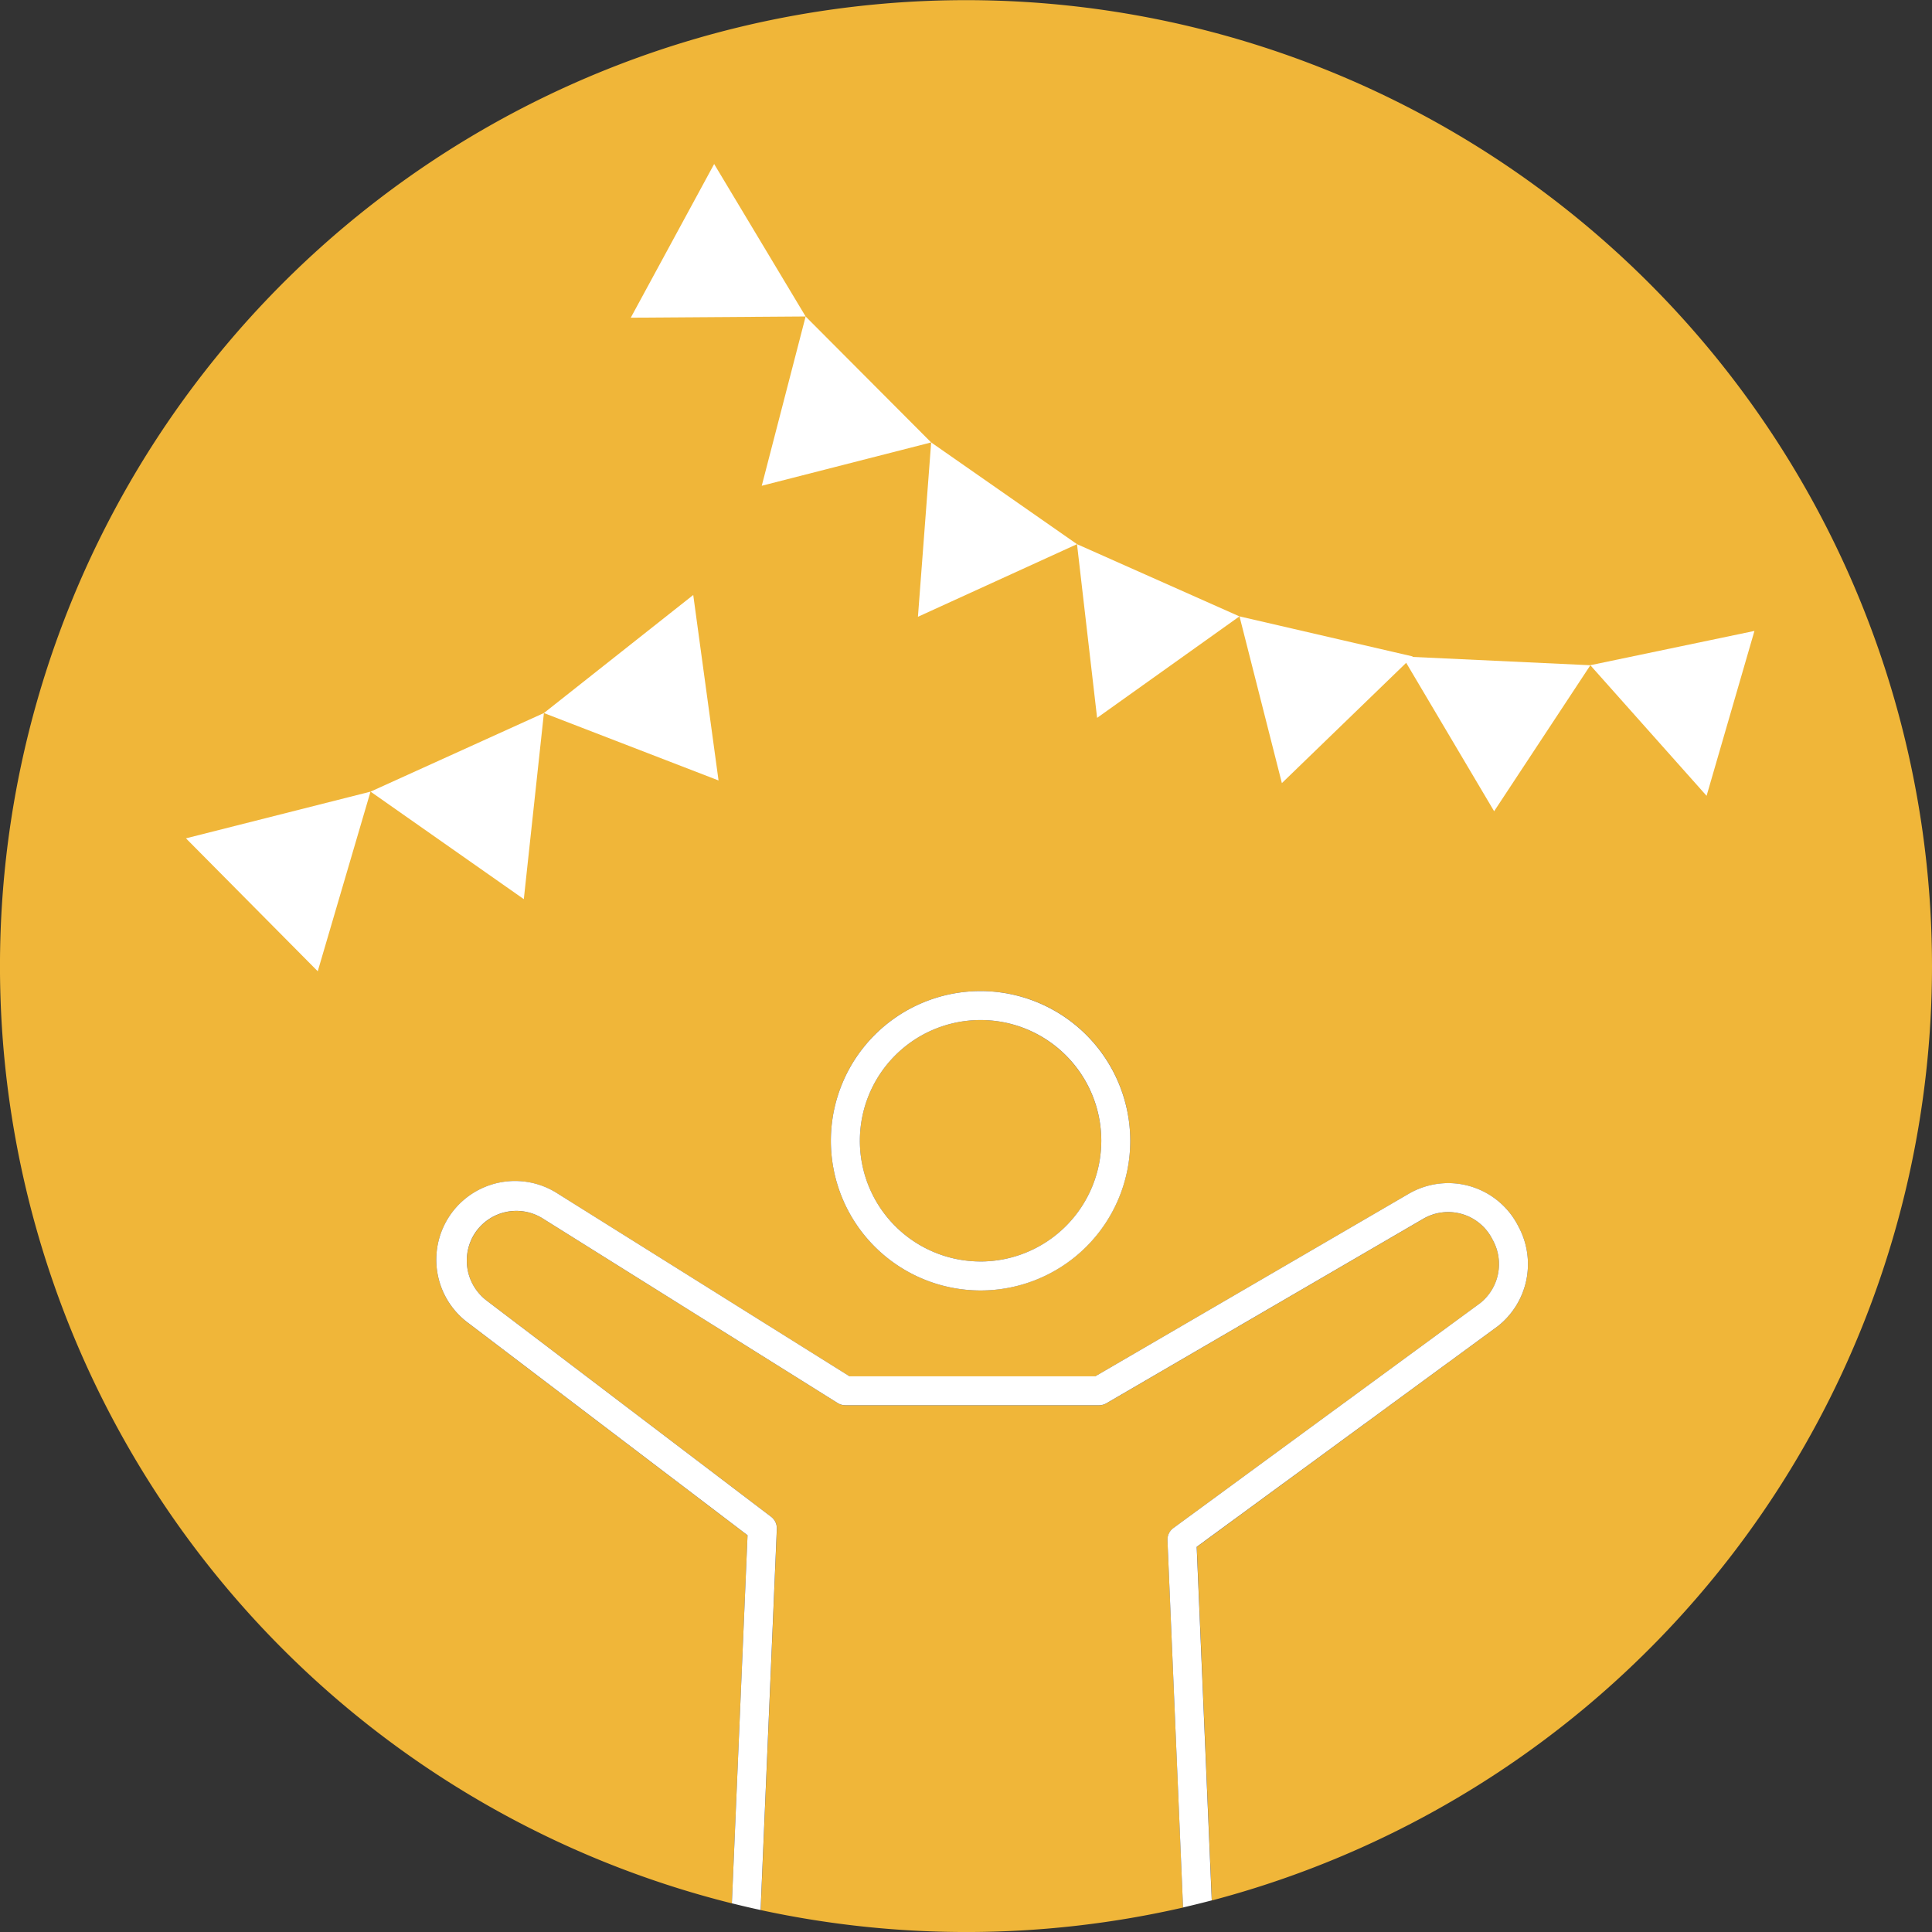
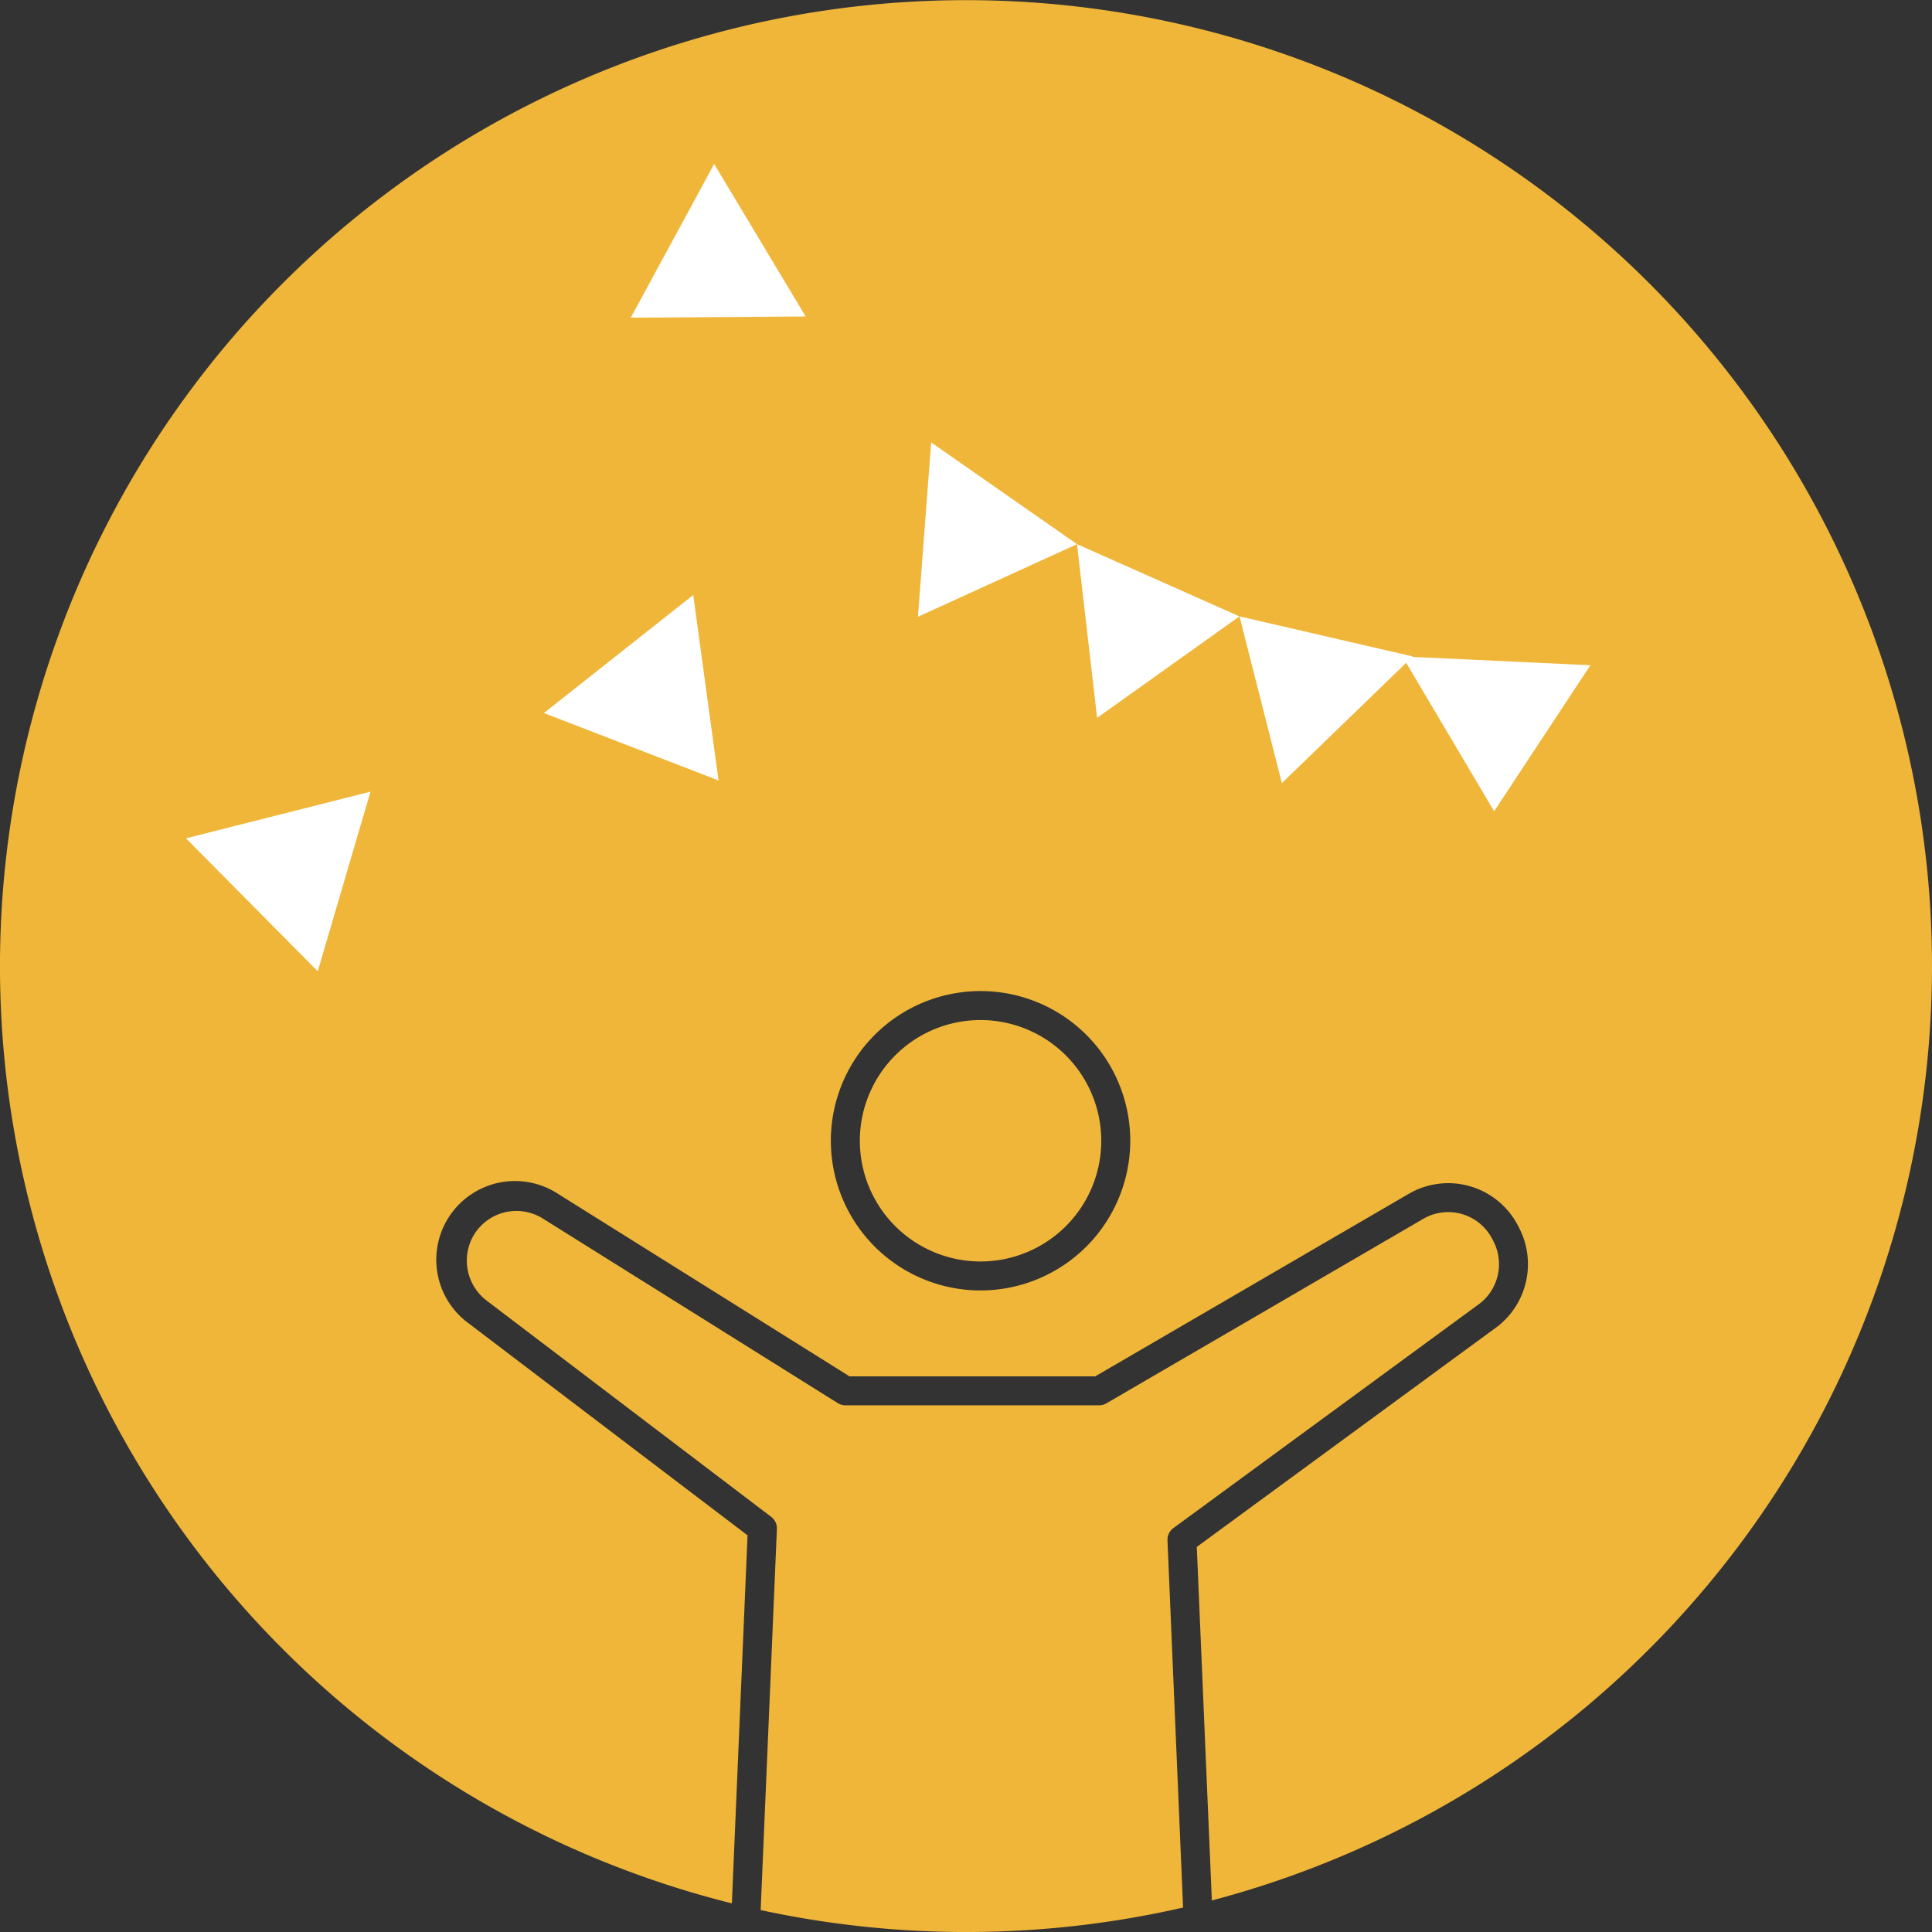
<svg xmlns="http://www.w3.org/2000/svg" width="115.381" height="115.381" viewBox="0 0 115.381 115.381">
  <rect x="0" y="0" width="115.381" height="115.381" fill="#333333" stroke="none" />
  <g transform="translate(0 0)">
    <g transform="translate(0)">
      <path d="M1179.448,2377.676a57.691,57.691,0,1,0-71.673,55.98l.936-21.98-16.637-12.646a4.7,4.7,0,0,1,5.318-7.748l17.41,10.9h14.675l18.72-10.9a4.689,4.689,0,0,1,6.516,1.882l.071.136a4.722,4.722,0,0,1-1.262,5.887l-17.982,13.182.9,21.113A57.713,57.713,0,0,0,1179.448,2377.676Zm-56.821,19.376a8.94,8.94,0,1,1,8.94-8.939A8.949,8.949,0,0,1,1122.627,2397.052Z" transform="translate(-1064.067 -2319.985)" fill="#f0b639" />
      <path d="M1155.167,2486.939l-.931-21.925a.866.866,0,0,1,.353-.734l18.331-13.437a2.982,2.982,0,0,0,.774-3.709l-.07-.135a2.958,2.958,0,0,0-4.111-1.188l-18.921,11.017a.862.862,0,0,1-.435.118H1135a.861.861,0,0,1-.459-.132l-17.62-11.027a2.97,2.97,0,0,0-4.059.908,3,3,0,0,0,.707,3.994l17,12.919a.866.866,0,0,1,.341.726l-.969,22.758a58.094,58.094,0,0,0,25.231-.152Z" transform="translate(-1084.513 -2373.021)" fill="#f0b639" />
      <path d="M1160.287,2425.58a7.209,7.209,0,1,0,7.209,7.209A7.217,7.217,0,0,0,1160.287,2425.58Z" transform="translate(-1101.727 -2364.662)" fill="#f0b639" />
-       <path d="M1159.018,2422.58a8.94,8.94,0,1,0,8.94,8.94A8.95,8.95,0,0,0,1159.018,2422.58Zm0,16.148a7.209,7.209,0,1,1,7.21-7.209A7.217,7.217,0,0,1,1159.018,2438.729Z" transform="translate(-1100.458 -2363.392)" fill="#fff" />
-       <path d="M1172.7,2450.953a4.721,4.721,0,0,0,1.262-5.887l-.071-.136a4.689,4.689,0,0,0-6.516-1.883l-18.72,10.9H1133.98l-17.41-10.9a4.7,4.7,0,0,0-5.318,7.748l16.637,12.645-.936,21.981q.854.213,1.716.4l.969-22.758a.866.866,0,0,0-.341-.726l-17-12.919a3.005,3.005,0,0,1-.707-3.994,2.969,2.969,0,0,1,4.059-.909l17.621,11.028a.869.869,0,0,0,.459.132h15.158a.862.862,0,0,0,.435-.118l18.921-11.017a2.959,2.959,0,0,1,4.111,1.188l.071.135a2.982,2.982,0,0,1-.774,3.709l-18.331,13.438a.866.866,0,0,0-.353.734l.93,21.925q.863-.2,1.715-.423l-.9-21.113Z" transform="translate(-1083.245 -2371.753)" fill="#fff" />
    </g>
    <g transform="translate(37.67 9.794)">
      <path d="M1175.559,2376.317l1.2,10.374,8.5-6.061Z" transform="translate(-1148.909 -2353.613)" fill="#fff" />
      <path d="M1159.882,2365.785l-.79,10.413,9.5-4.337Z" transform="translate(-1141.942 -2349.157)" fill="#fff" />
-       <path d="M1145.544,2352.748l-2.62,10.109,10.117-2.588Z" transform="translate(-1135.101 -2343.641)" fill="#fff" />
      <path d="M1134.344,2336.962l-4.98,9.179,10.443-.073Z" transform="translate(-1129.364 -2336.962)" fill="#fff" />
      <path d="M1202.728,2386.186l-7.817,7.564-2.53-9.957Z" transform="translate(-1156.026 -2356.776)" fill="#fff" />
      <path d="M1220.47,2388.466l-5.748,8.719-5.477-9.244Z" transform="translate(-1163.161 -2358.531)" fill="#fff" />
-       <path d="M1238.5,2385.3l-2.858,9.847-6.944-7.8Z" transform="translate(-1171.393 -2357.414)" fill="#fff" />
    </g>
    <g transform="translate(11.105 35.533)">
      <path d="M1094.338,2401.936l-3.151,10.727-7.871-7.939Z" transform="translate(-1083.316 -2390.191)" fill="#fff" />
-       <path d="M1112.777,2393.8l-1.2,11.115-9.152-6.421Z" transform="translate(-1091.399 -2386.75)" fill="#fff" />
      <path d="M1129.289,2381.578l1.511,11.077-10.43-4.026Z" transform="translate(-1098.993 -2381.578)" fill="#fff" />
    </g>
  </g>
</svg>